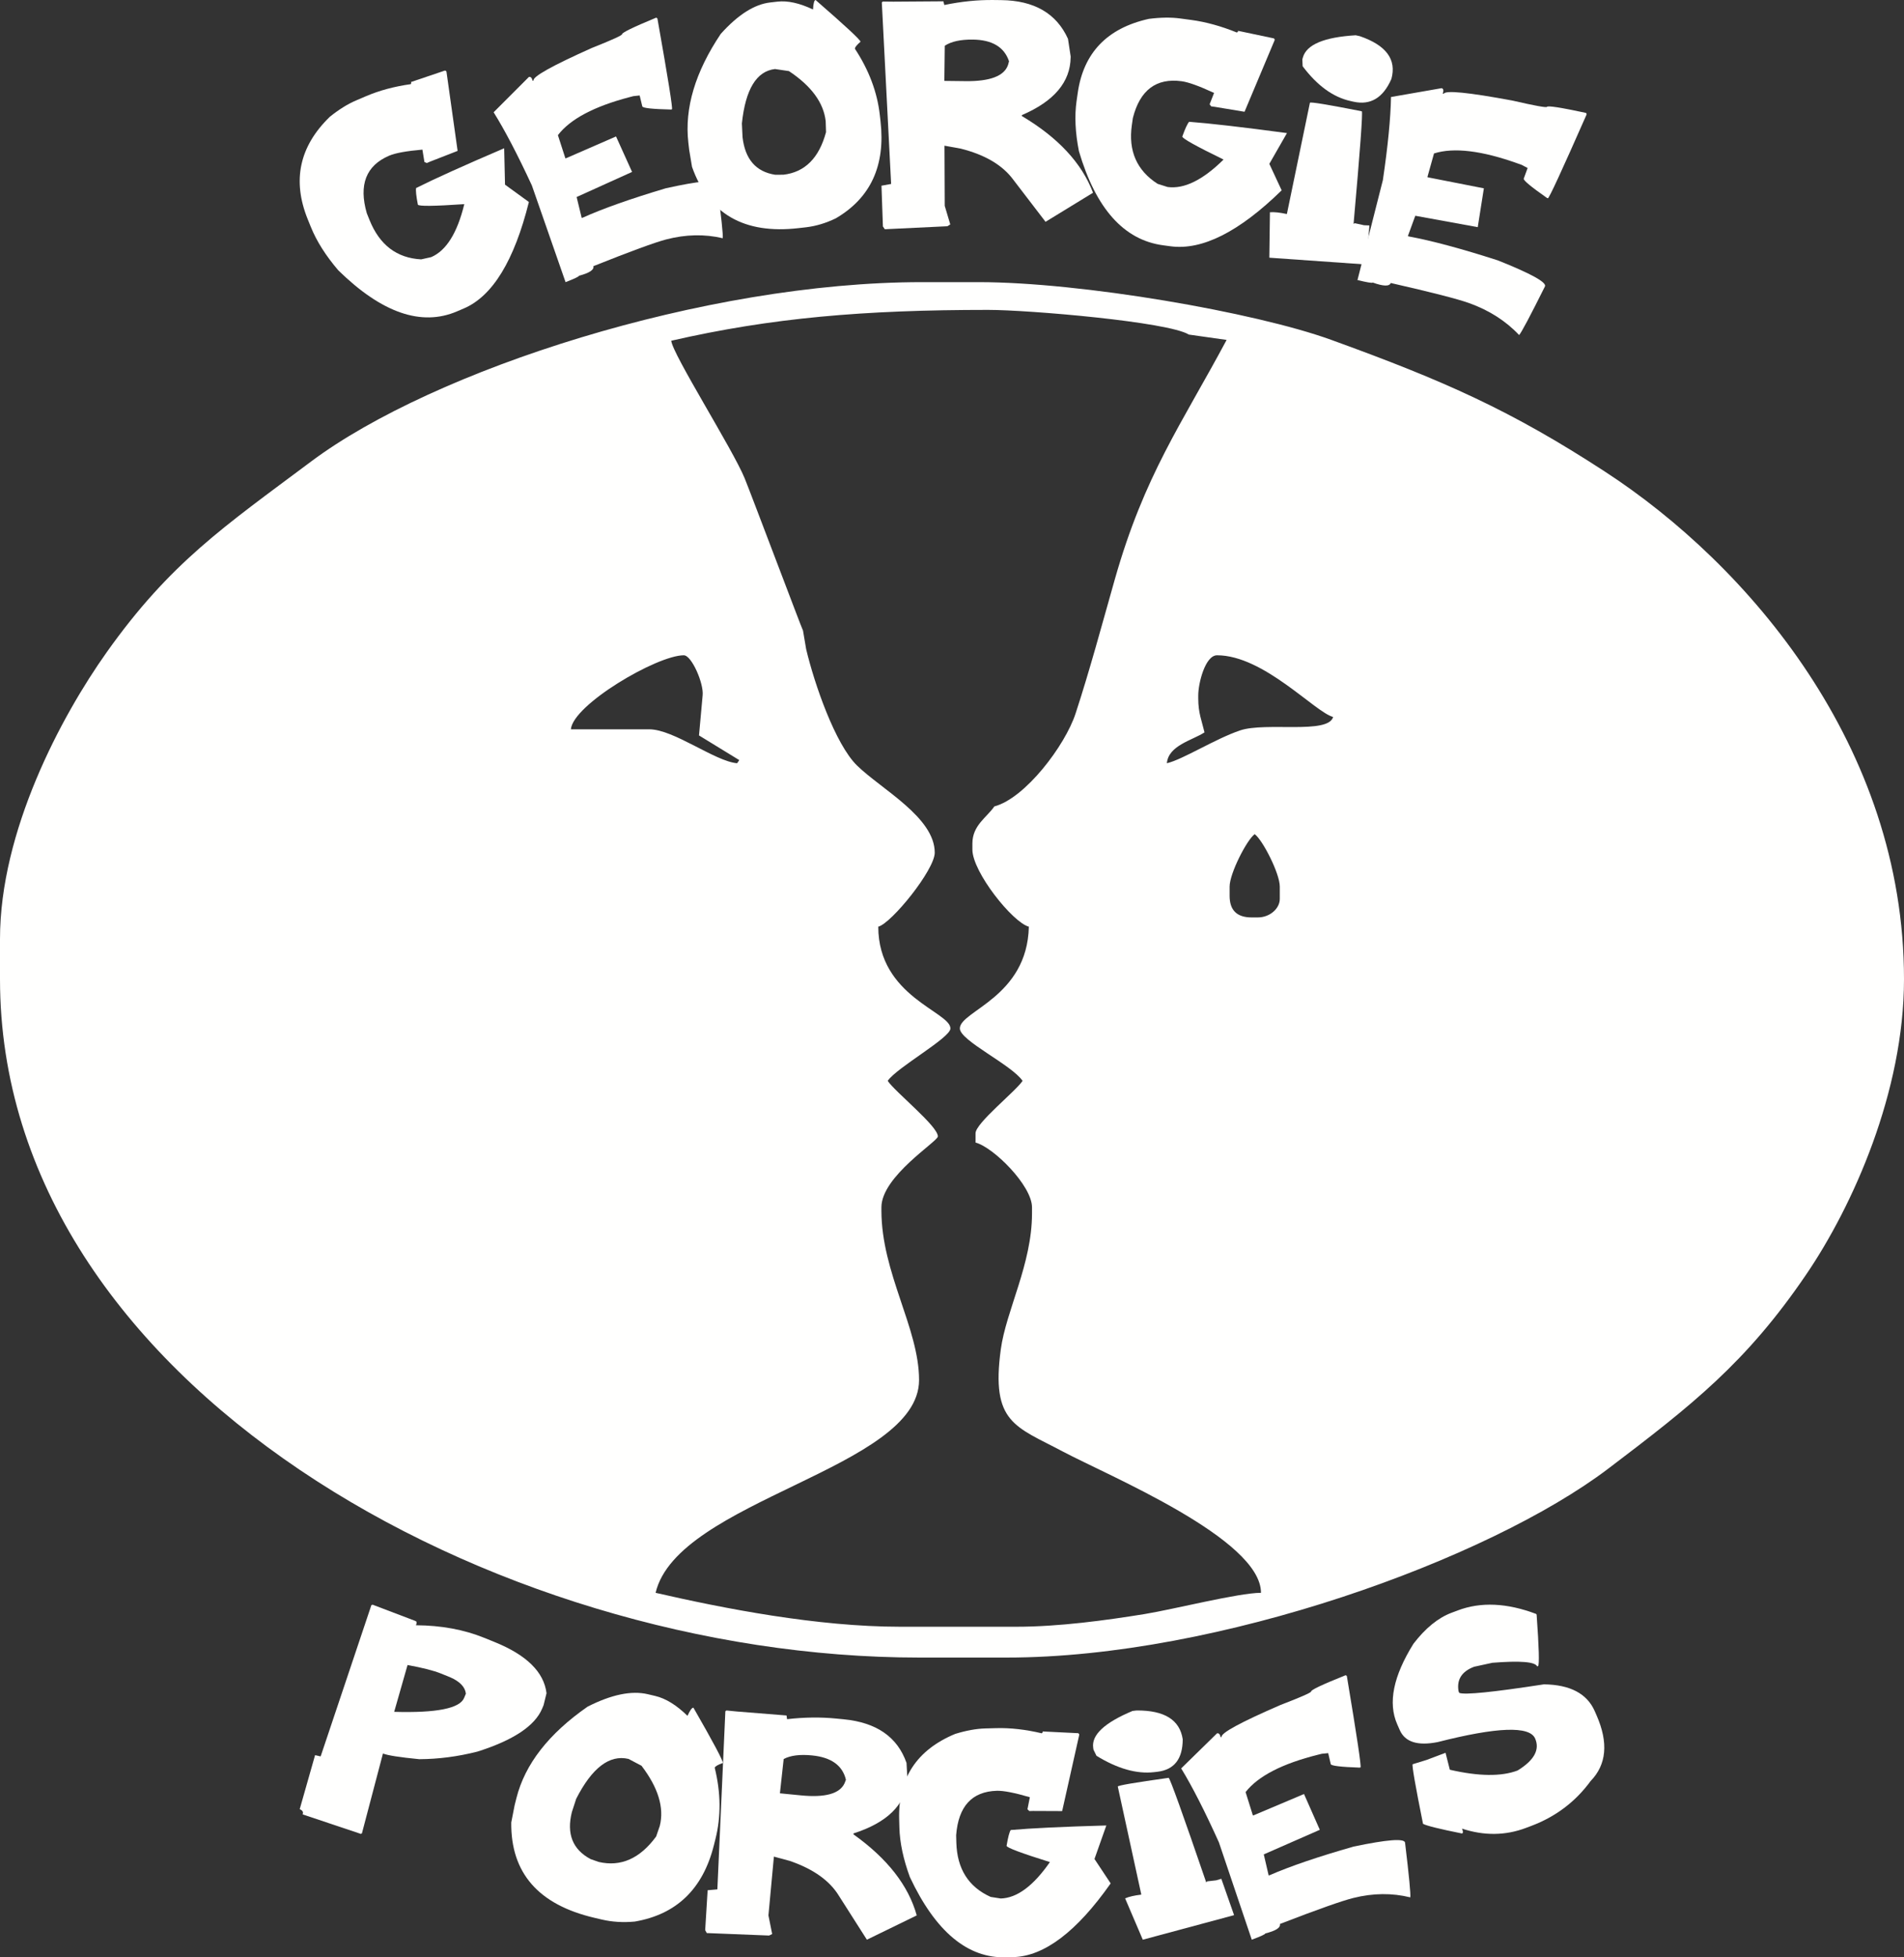
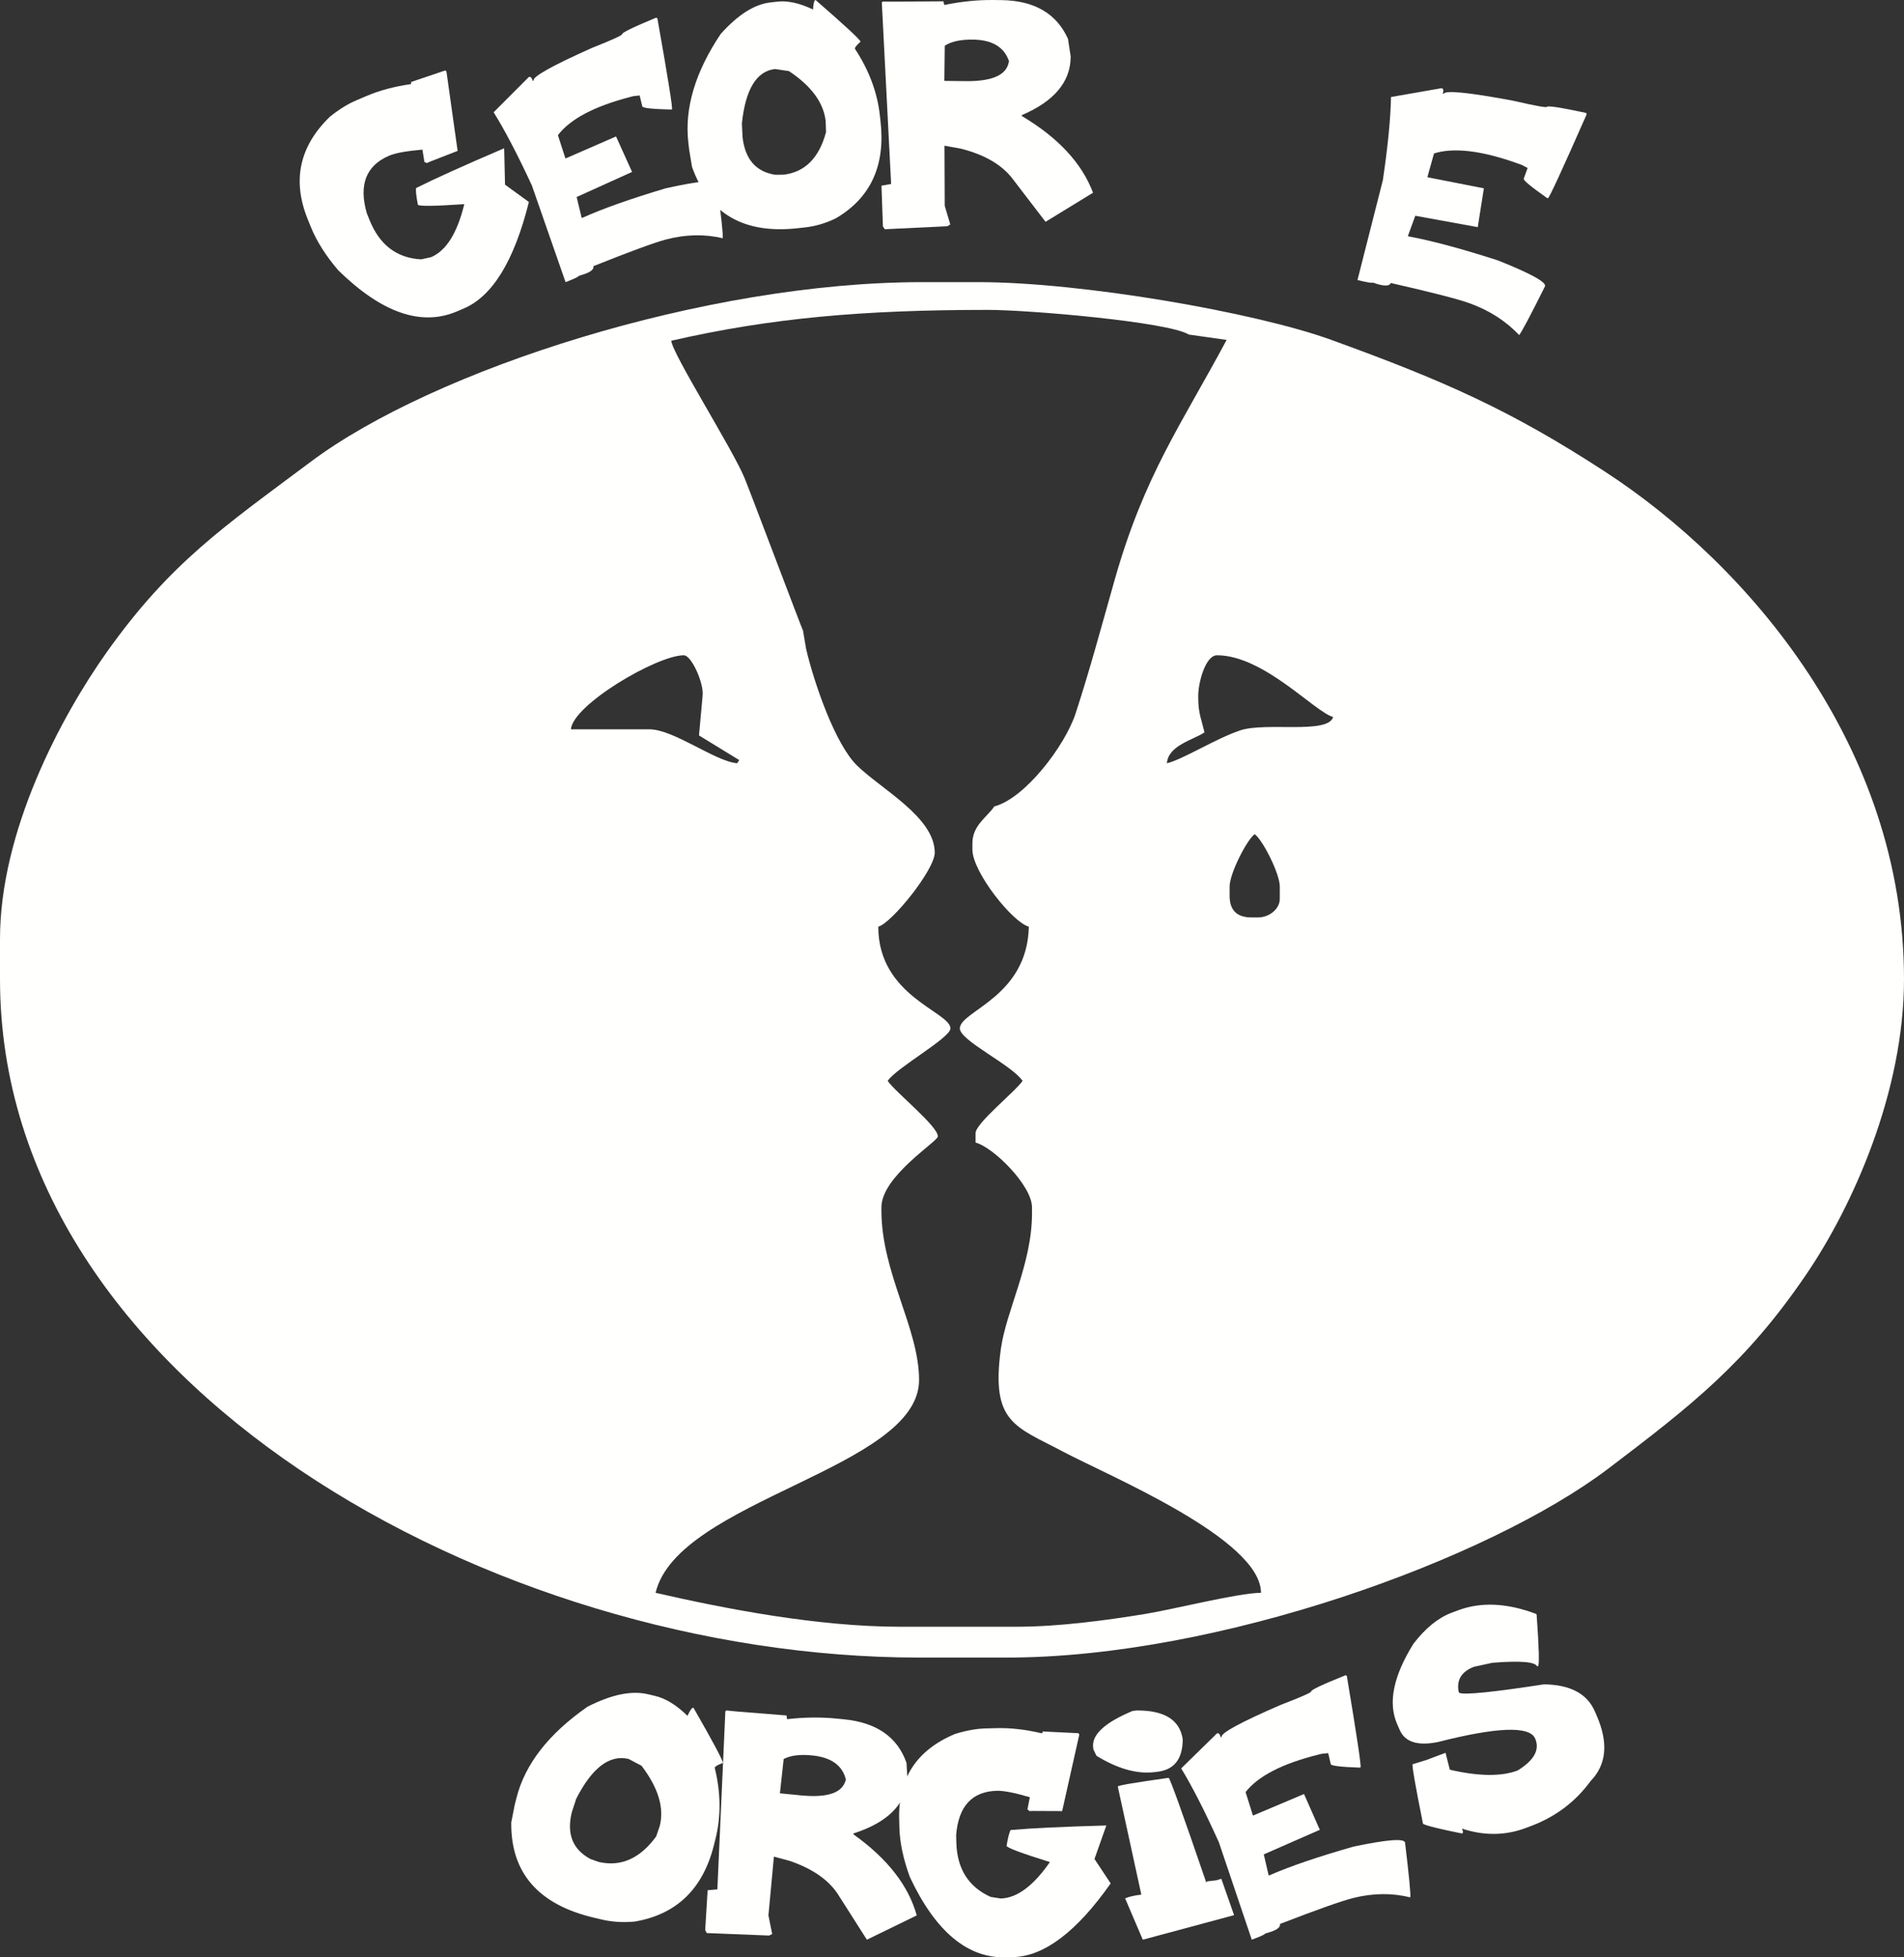
<svg xmlns="http://www.w3.org/2000/svg" width="108px" height="111px" viewBox="0 0 108 111" version="1.1">
  <rect x="0" y="0" width="108" height="111" fill="#333333" stroke="none" />
  <title>logo white</title>
  <desc>Created with Sketch.</desc>
  <defs />
  <g id="Page-1" stroke="none" stroke-width="1" fill="none" fill-rule="evenodd">
    <g id="Home" transform="translate(-135, -9)" fill="#FFFFFE">
      <g id="logo-white" transform="translate(135, 9)">
        <path d="M0,53.251 L0,55.525 C0,78.44 27.967,94 52.132,94 L57.114,94 C69.114,94 84.445,88.429 91.227,83.285 C95.975,79.683 99.047,77.282 102.45,72.28 C105.097,68.392 108,61.92 108,55.525 C108,42.337 99.165,32.032 91.026,26.738 C85.712,23.28 81.957,21.608 75.496,19.268 C71.169,17.702 61.319,16 55.512,16 L52.309,16 C39.973,16 24.595,20.976 17.644,26.174 C12.723,29.853 9.664,31.901 6.052,36.989 C3.455,40.647 0,47.13 0,53.251 Z M56.402,45.732 C55.979,46.353 55.157,46.802 55.157,47.83 L55.157,48.18 C55.157,49.448 57.439,52.31 58.359,52.552 C58.268,56.564 54.445,57.33 54.445,58.323 C54.445,59.014 57.379,60.379 58.004,61.296 C57.579,61.919 55.335,63.694 55.335,64.269 L55.335,64.794 C56.355,65.062 58.538,67.237 58.538,68.467 L58.538,68.816 C58.538,71.683 57.067,74.326 56.768,76.521 C56.2,80.697 57.59,80.884 60.284,82.315 C62.866,83.686 71.526,87.269 71.526,90.328 C70.261,90.328 66.542,91.271 64.923,91.533 C62.746,91.885 60.081,92.252 57.648,92.252 L51.064,92.252 C46.345,92.252 41.074,91.219 37.187,90.328 C38.435,85.059 52.132,83.291 52.132,78.261 C52.132,75.318 49.996,72.206 49.996,68.642 L49.996,68.467 C49.996,66.708 53.199,64.737 53.199,64.445 C53.199,63.86 50.794,61.944 50.352,61.296 C50.874,60.531 53.911,58.859 53.911,58.323 C53.911,57.376 49.818,56.518 49.818,52.552 C50.574,52.353 53.021,49.326 53.021,48.354 C53.021,46.348 50,44.764 48.616,43.416 C47.378,42.208 46.194,38.784 45.727,36.812 L45.549,35.762 C45.505,35.713 42.593,27.987 42.239,27.123 C41.571,25.489 38.14,20.079 38.075,19.323 C43.761,18.021 48.994,17.574 56.046,17.574 C58.364,17.574 66.277,18.252 67.433,18.973 L69.577,19.277 C67.026,24.048 64.922,26.917 63.234,32.859 C62.505,35.425 61.822,37.982 61.009,40.465 C60.416,42.279 58.151,45.272 56.402,45.732 Z M67.968,39.435 C67.968,38.744 68.364,37.161 69.035,37.161 C71.684,37.161 74.587,40.389 75.618,40.659 C75.346,41.659 71.799,40.931 70.344,41.421 C68.927,41.9 67.087,43.076 66.188,43.283 C66.274,42.272 67.648,41.977 68.323,41.533 C68.167,40.873 67.968,40.44 67.968,39.609 L67.968,39.435 Z M32.382,41.359 C32.5,39.964 37.263,37.161 38.788,37.161 C39.232,37.161 39.928,38.764 39.855,39.435 L39.649,41.706 L41.933,43.105 L41.812,43.283 C40.56,43.18 38.22,41.359 36.83,41.359 L32.382,41.359 Z M69.747,50.278 C69.747,49.531 70.724,47.626 71.169,47.305 C71.616,47.626 72.593,49.531 72.593,50.278 L72.593,50.977 C72.593,51.523 72.03,52.027 71.348,52.027 L70.992,52.027 C70.161,52.027 69.747,51.619 69.747,50.803 L69.747,50.278 Z" id="Fill-9-Copy" />
        <path d="M20.189,5.7 L20.764,5.454 C21.515,5.132 22.361,4.905 23.301,4.772 L23.329,4.702 L23.309,4.653 L25.24,4 L25.307,4.029 L25.327,4.078 L25.957,8.555 L25.909,8.576 L24.403,9.163 L24.211,9.245 L24.075,9.188 L23.96,8.485 C23.054,8.564 22.425,8.679 22.074,8.829 C20.762,9.391 20.34,10.479 20.806,12.093 L20.965,12.488 C21.534,13.894 22.509,14.634 23.889,14.709 L24.457,14.582 C25.312,14.215 25.938,13.214 26.336,11.577 C24.62,11.694 23.743,11.704 23.703,11.605 C23.607,11.115 23.575,10.801 23.603,10.663 C24.639,10.143 26.304,9.391 28.598,8.408 L28.646,10.472 L30,11.455 C29.17,14.782 27.94,16.795 26.31,17.493 L25.926,17.657 C23.904,18.523 21.659,17.748 19.19,15.332 C18.478,14.499 17.959,13.679 17.633,12.873 L17.453,12.429 C16.565,10.233 16.982,8.299 18.706,6.625 C19.223,6.21 19.717,5.902 20.189,5.7" id="Fill-11-Copy" />
        <path d="M37.223,1 L37.285,1.039 L37.298,1.09 C37.899,4.481 38.171,6.183 38.113,6.199 L38.063,6.212 C37,6.187 36.456,6.128 36.433,6.033 L36.283,5.414 L35.922,5.453 L35.724,5.505 C33.701,6.033 32.342,6.753 31.646,7.665 L32.071,8.981 L32.121,8.968 L34.943,7.738 L35.853,9.75 L32.708,11.173 L32.996,12.36 L33.046,12.347 C34.206,11.825 35.781,11.268 37.77,10.676 C39.644,10.261 40.61,10.174 40.668,10.414 C40.915,12.306 41.024,13.339 40.995,13.51 C39.967,13.267 38.897,13.29 37.786,13.579 C37.14,13.748 35.763,14.253 33.658,15.094 C33.708,15.301 33.435,15.482 32.838,15.638 C32.849,15.681 32.596,15.802 32.08,16 L30.17,10.519 C29.357,8.765 28.634,7.382 28,6.367 L30,4.365 C30.1,4.338 30.17,4.412 30.212,4.584 L30.262,4.571 C30.207,4.347 31.31,3.731 33.568,2.721 C34.702,2.27 35.274,2.011 35.284,1.945 C35.263,1.859 35.909,1.544 37.223,1" id="Fill-12-Copy" />
        <path d="M42.119,7.776 C42.261,9.029 42.878,9.74 43.968,9.91 L44.435,9.908 C45.654,9.768 46.46,8.963 46.855,7.492 L46.835,6.868 C46.716,5.822 46.021,4.876 44.751,4.032 L43.96,3.915 C42.911,4.035 42.285,5.063 42.082,6.999 L42.119,7.776 Z M43.686,0.14 L44.096,0.093 C44.675,0.026 45.349,0.174 46.116,0.538 C46.136,0.188 46.185,0.009 46.262,0 C47.948,1.466 48.798,2.254 48.811,2.366 C48.591,2.556 48.485,2.69 48.494,2.767 C49.287,3.971 49.758,5.22 49.905,6.515 L49.946,6.876 C50.231,9.389 49.386,11.224 47.41,12.381 C46.846,12.655 46.277,12.825 45.706,12.891 L45.297,12.937 C42.211,13.293 40.196,12.134 39.253,9.462 L39.091,8.49 L39.044,8.078 C38.823,6.131 39.436,4.079 40.883,1.922 C41.857,0.837 42.791,0.243 43.686,0.14 Z" id="Fill-13-Copy" />
        <path d="M53.59,2.594 L53.566,4.588 L54.766,4.602 C56.157,4.618 56.961,4.312 57.178,3.684 L57.235,3.475 C56.963,2.667 56.277,2.257 55.177,2.245 C54.486,2.237 53.956,2.353 53.59,2.594 Z M56.35,0.001 L56.787,0.006 C58.66,0.027 59.924,0.759 60.579,2.201 L60.731,3.2 L60.73,3.252 C60.713,4.652 59.79,5.744 57.962,6.528 L57.961,6.58 C60.019,7.802 61.366,9.252 62,10.93 L59.306,12.579 L57.48,10.196 C56.872,9.367 55.879,8.778 54.5,8.43 L53.575,8.262 L53.574,8.315 L53.588,11.674 L53.902,12.727 L53.737,12.83 L50.188,13 L50.081,12.841 L50,10.531 L50.547,10.432 L50.019,0.139 L50.074,0.087 L50.674,0.094 L53.512,0.074 L53.564,0.284 C54.521,0.085 55.45,-0.009 56.35,0.001 Z" id="Fill-15-Copy" />
-         <path d="M66.941,1.047 L67.574,1.132 C68.399,1.243 69.261,1.48 70.158,1.844 L70.218,1.8 L70.225,1.748 L72.259,2.177 L72.304,2.236 L72.297,2.287 L70.594,6.337 L70.541,6.33 L68.914,6.06 L68.703,6.032 L68.613,5.915 L68.865,5.271 C68.026,4.88 67.413,4.659 67.026,4.607 C65.585,4.413 64.663,5.107 64.26,6.688 L64.201,7.098 C63.994,8.557 64.481,9.666 65.662,10.425 L66.228,10.605 C67.167,10.731 68.226,10.212 69.403,9.048 C67.829,8.28 67.049,7.845 67.064,7.742 C67.227,7.286 67.357,7.008 67.451,6.907 C68.629,6.996 70.478,7.209 73,7.547 L72,9.292 L72.699,10.794 C70.288,13.15 68.187,14.207 66.395,13.967 L65.973,13.91 C63.75,13.612 62.159,11.833 61.199,8.573 C60.991,7.52 60.946,6.574 61.065,5.738 L61.131,5.277 C61.454,2.998 62.799,1.596 65.165,1.07 C65.831,0.985 66.423,0.977 66.941,1.047" id="Fill-17-Copy" />
-         <path d="M77.131,2.051 C78.63,2.565 79.228,3.374 78.923,4.48 C78.453,5.55 77.739,5.979 76.781,5.769 L76.608,5.73 C75.62,5.513 74.714,4.855 73.889,3.757 L73.873,3.368 L73.901,3.265 C74.104,2.53 75.103,2.108 76.898,2 L77.131,2.051 Z M77.247,6.311 C77.305,6.397 77.149,8.526 76.778,12.697 L76.849,12.658 L77.372,12.773 L77.677,12.785 L77.496,15 L72,14.614 L72.034,12.037 C72.275,12.017 72.594,12.051 72.991,12.138 L73.006,12.086 L74.302,5.828 C74.319,5.767 75.3,5.928 77.247,6.311 Z" id="Fill-18-Copy" />
        <path d="M89.968,6.405 L90,6.474 L89.982,6.524 C88.586,9.692 87.858,11.266 87.8,11.244 L87.749,11.226 C86.837,10.587 86.398,10.222 86.431,10.13 L86.651,9.528 L86.315,9.35 L86.112,9.278 C84.053,8.539 82.463,8.347 81.341,8.702 L80.966,10.042 L81.016,10.061 L84.169,10.68 L83.822,12.882 L80.279,12.236 L79.858,13.39 L79.908,13.408 C81.213,13.649 82.899,14.102 84.966,14.768 C86.832,15.512 87.722,16.002 87.637,16.236 C86.781,17.952 86.291,18.874 86.169,19 C85.412,18.199 84.468,17.596 83.337,17.19 C82.679,16.954 81.195,16.574 78.886,16.048 C78.813,16.249 78.473,16.241 77.865,16.023 C77.849,16.065 77.561,16.018 77,15.883 L78.44,10.215 C78.726,8.284 78.879,6.713 78.902,5.501 L81.777,5 C81.878,5.036 81.898,5.138 81.837,5.305 L81.888,5.324 C81.967,5.106 83.275,5.235 85.813,5.709 C87.054,5.994 87.698,6.111 87.745,6.062 C87.776,5.978 88.517,6.093 89.968,6.405" id="Fill-19-Copy" />
-         <path d="M23.117,94.423 L22.359,97.078 C24.756,97.147 26.078,96.885 26.324,96.292 L26.426,96.048 C26.382,95.67 26.087,95.36 25.542,95.12 L24.998,94.9 C24.594,94.737 23.967,94.578 23.117,94.423 Z M27.457,92.877 L28.05,93.117 C29.871,93.854 30.854,94.822 31,96.021 L30.835,96.695 L30.754,96.89 C30.344,97.873 29.12,98.687 27.08,99.333 C25.971,99.615 24.872,99.758 23.782,99.763 C22.672,99.655 21.985,99.548 21.722,99.441 L20.529,103.971 L20.46,104 L20.41,103.98 L17.166,102.894 C17.22,102.764 17.165,102.666 17,102.599 L17.872,99.534 L18.188,99.605 L21.065,91.028 L21.135,91 L21.184,91.02 L23.478,91.892 L23.577,91.932 C23.643,91.958 23.649,92.037 23.595,92.167 C25.025,92.177 26.312,92.413 27.457,92.877 Z" id="Fill-20-Copy" />
        <path d="M32.439,102.759 C32.128,103.995 32.48,104.884 33.496,105.427 L33.956,105.589 C35.211,105.882 36.298,105.402 37.218,104.148 L37.424,103.55 C37.684,102.518 37.338,101.38 36.388,100.135 L35.65,99.747 C34.571,99.495 33.582,100.249 32.683,102.01 L32.439,102.759 Z M36.741,96.077 L37.162,96.176 C37.759,96.316 38.37,96.692 38.996,97.305 C39.143,96.981 39.256,96.828 39.335,96.846 C40.472,98.825 41.027,99.868 40.999,99.979 C40.713,100.082 40.56,100.172 40.541,100.248 C40.89,101.665 40.904,103.013 40.582,104.29 L40.493,104.646 C39.869,107.126 38.372,108.568 36.003,108.972 C35.347,109.033 34.725,108.995 34.137,108.857 L33.716,108.758 C30.54,108.015 28.968,106.212 29,103.352 L29.191,102.375 L29.293,101.969 C29.777,100.047 31.122,98.319 33.33,96.784 C34.682,96.097 35.82,95.862 36.741,96.077 Z" id="Fill-21-Copy" />
        <path d="M44.452,99.753 L44.239,101.698 L45.427,101.815 C46.805,101.951 47.632,101.722 47.906,101.128 L47.983,100.929 C47.79,100.116 47.148,99.656 46.059,99.549 C45.374,99.481 44.839,99.549 44.452,99.753 Z M47.435,97.459 L47.867,97.501 C49.723,97.684 50.907,98.508 51.42,99.973 L51.475,100.962 L51.47,101.014 C51.32,102.379 50.301,103.366 48.414,103.973 L48.408,104.024 C50.333,105.396 51.53,106.928 52,108.622 L49.172,110 L47.588,107.515 C47.063,106.652 46.134,105.991 44.801,105.532 L43.899,105.288 L43.893,105.339 L43.588,108.622 L43.8,109.678 L43.626,109.764 L40.091,109.623 L40,109.458 L40.139,107.195 L40.691,107.146 L41.144,97.046 L41.204,97 L41.798,97.059 L44.614,97.284 L44.645,97.494 C45.613,97.383 46.544,97.371 47.435,97.459 Z" id="Fill-22-Copy" />
        <path d="M55.877,98.02 L56.497,98.003 C57.307,97.98 58.172,98.078 59.091,98.295 L59.142,98.242 L59.14,98.19 L61.16,98.289 L61.214,98.34 L61.215,98.392 L60.249,102.704 L60.197,102.706 L58.593,102.699 L58.386,102.705 L58.28,102.603 L58.416,101.92 C57.547,101.666 56.923,101.544 56.544,101.555 C55.131,101.595 54.361,102.436 54.235,104.076 L54.246,104.494 C54.287,105.982 54.937,107.009 56.194,107.574 L56.765,107.663 C57.687,107.637 58.616,106.948 59.553,105.598 C57.918,105.087 57.099,104.779 57.096,104.675 C57.177,104.193 57.255,103.895 57.33,103.78 C58.473,103.678 60.282,103.591 62.754,103.522 L62.082,105.422 L63,106.807 C61.076,109.544 59.235,110.937 57.478,110.987 L57.064,110.998 C54.885,111.06 53.067,109.544 51.611,106.45 C51.238,105.433 51.039,104.498 51.016,103.645 L51.003,103.175 C50.938,100.852 51.997,99.237 54.179,98.33 C54.803,98.138 55.369,98.035 55.877,98.02" id="Fill-24-Copy" />
        <path d="M66.289,100.82 C66.377,100.88 67.087,102.857 68.42,106.75 L68.47,106.692 L68.994,106.631 L69.277,106.545 L70,108.608 L64.822,110 L63.82,107.656 C64.033,107.561 64.338,107.491 64.735,107.444 L64.728,107.393 L63.404,101.315 C63.395,101.255 64.357,101.09 66.289,100.82 Z M64.475,97 C66.051,96.99 66.922,97.534 67.087,98.632 C67.086,99.749 66.606,100.364 65.646,100.477 L65.472,100.497 C64.483,100.613 63.391,100.304 62.196,99.572 L62.026,99.225 L62.01,99.122 C61.901,98.393 62.645,97.695 64.242,97.027 L64.475,97 Z" id="Fill-26-Copy" />
        <path d="M76.33,95 L76.392,95.039 L76.404,95.091 C76.974,98.501 77.229,100.214 77.171,100.228 L77.121,100.241 C76.051,100.204 75.506,100.139 75.484,100.043 L75.339,99.42 L74.976,99.456 L74.775,99.506 C72.736,100.013 71.362,100.721 70.653,101.629 L71.067,102.954 L71.117,102.942 L73.967,101.738 L74.863,103.768 L71.685,105.162 L71.962,106.356 L72.012,106.344 C73.184,105.833 74.774,105.291 76.78,104.719 C78.668,104.323 79.641,104.245 79.697,104.488 C79.926,106.39 80.025,107.427 79.995,107.599 C78.962,107.344 77.886,107.354 76.767,107.633 C76.115,107.795 74.726,108.287 72.6,109.108 C72.648,109.316 72.371,109.495 71.77,109.645 C71.78,109.688 71.524,109.806 71.004,110 L69.139,104.477 C68.339,102.708 67.627,101.311 67,100.286 L69.032,98.297 C69.132,98.273 69.202,98.347 69.242,98.52 L69.292,98.507 C69.24,98.282 70.355,97.676 72.636,96.687 C73.781,96.247 74.358,95.993 74.37,95.927 C74.35,95.84 75.003,95.531 76.33,95" id="Fill-27-Copy" />
        <path d="M82.331,91.461 L82.69,91.326 C83.997,90.832 85.48,90.9 87.14,91.528 L87.162,91.576 C87.296,93.446 87.323,94.414 87.243,94.481 L87.191,94.501 C87.077,94.239 86.23,94.171 84.652,94.296 L83.616,94.521 C82.915,94.786 82.621,95.248 82.732,95.908 L82.773,96.003 C83.086,96.125 84.687,95.964 87.579,95.518 C89.062,95.539 90.021,96.045 90.456,97.035 L90.56,97.273 C91.242,98.825 91.131,100.067 90.226,101 C89.368,102.174 88.246,103.022 86.863,103.545 L86.555,103.661 C85.394,104.099 84.185,104.113 82.929,103.701 C82.998,103.86 82.998,103.951 82.93,103.977 C81.653,103.721 80.915,103.538 80.717,103.428 C80.281,101.257 80.085,100.131 80.129,100.049 L80.919,99.806 L81.995,99.4 L82.238,100.361 C83.877,100.739 85.159,100.753 86.081,100.405 C87.022,99.828 87.354,99.222 87.076,98.589 C86.759,97.868 84.917,97.936 81.549,98.793 C80.413,99.019 79.696,98.791 79.397,98.11 L79.251,97.777 C78.722,96.573 79.03,95.054 80.175,93.217 C80.852,92.334 81.571,91.748 82.331,91.461" id="Fill-28-Copy" />
      </g>
    </g>
  </g>
</svg>